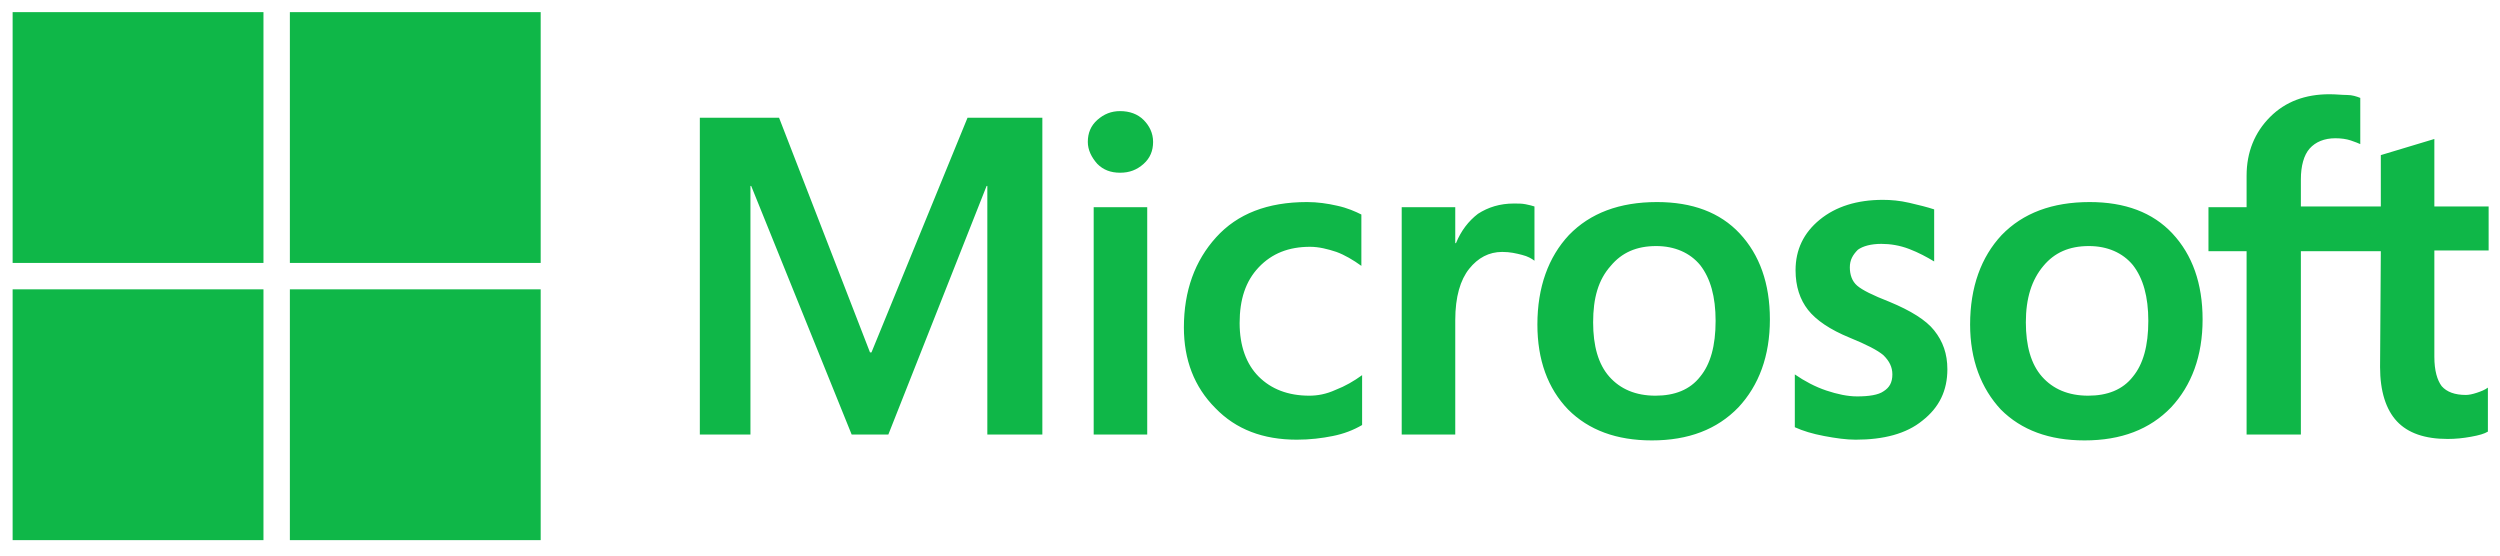
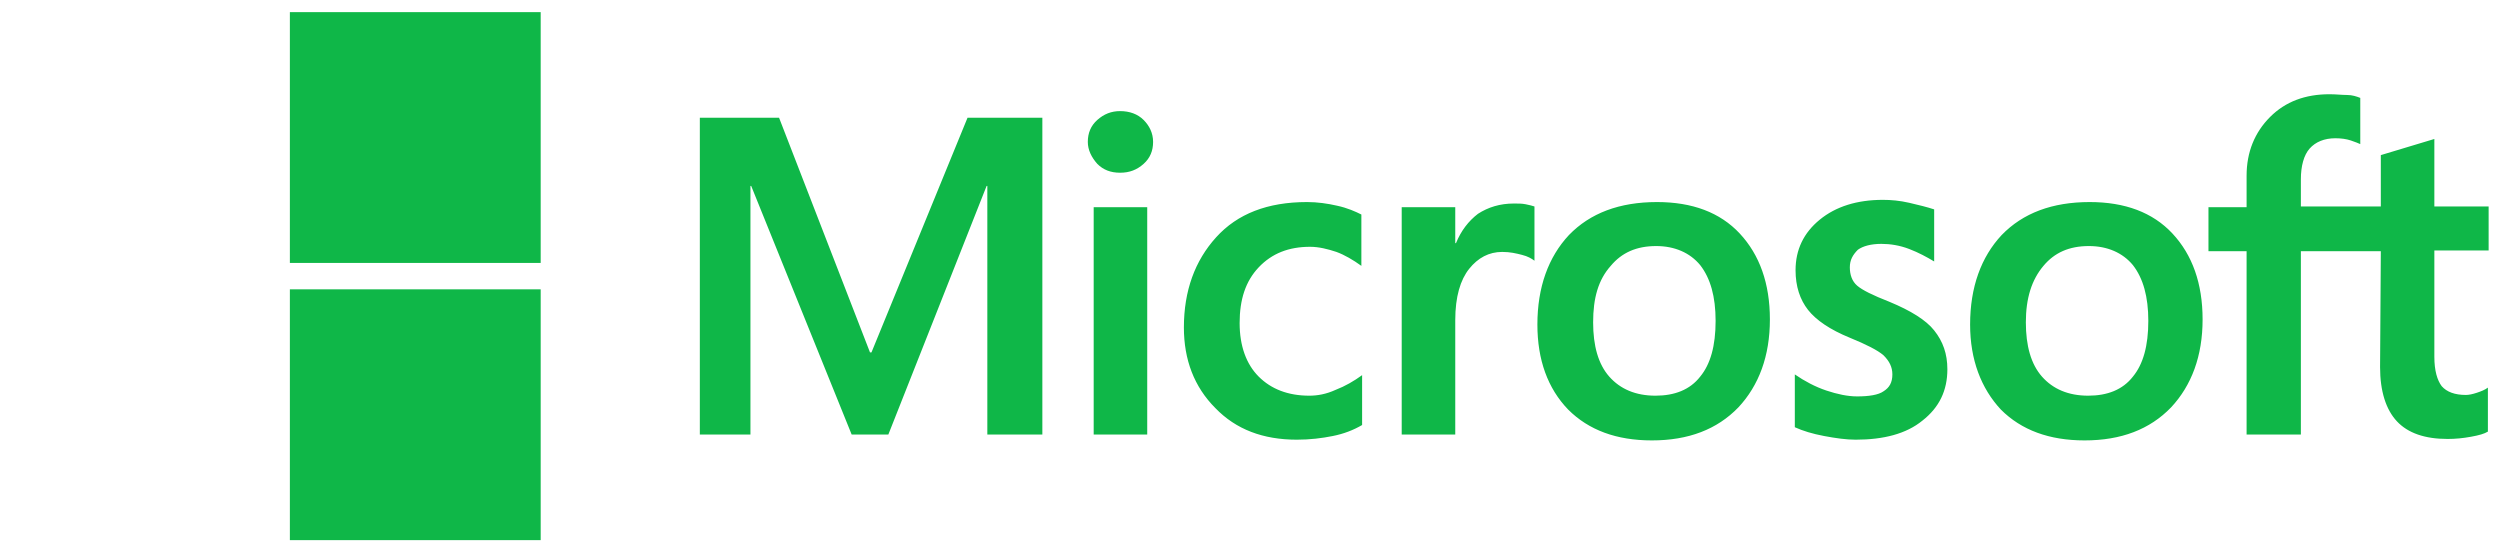
<svg xmlns="http://www.w3.org/2000/svg" width="135" height="30" viewBox="0 0 135 30" fill="none">
  <g clip-path="url(#clip0_329_920)">
    <path d="M56.287 6.357V23.466H53.316V10.04H53.277L47.97 23.466H45.99L40.564 10.04H40.524V23.466H37.791V6.357H42.069L46.98 19.03H47.059L52.247 6.357H56.287ZM58.742 7.664C58.742 7.188 58.901 6.792 59.257 6.475C59.613 6.159 60.009 6 60.485 6C60.999 6 61.435 6.159 61.752 6.475C62.069 6.792 62.267 7.188 62.267 7.664C62.267 8.139 62.108 8.535 61.752 8.852C61.395 9.169 60.999 9.327 60.485 9.327C59.97 9.327 59.574 9.169 59.257 8.852C58.94 8.495 58.742 8.099 58.742 7.664ZM61.95 11.188V23.466H59.059V11.188H61.95ZM70.702 21.367C71.138 21.367 71.613 21.287 72.128 21.05C72.643 20.852 73.118 20.575 73.554 20.258V22.951C73.079 23.228 72.564 23.426 71.97 23.545C71.376 23.664 70.742 23.743 70.029 23.743C68.207 23.743 66.742 23.188 65.633 22.04C64.485 20.891 63.93 19.426 63.93 17.683C63.93 15.703 64.524 14.079 65.673 12.812C66.821 11.545 68.445 10.911 70.584 10.911C71.138 10.911 71.692 10.99 72.207 11.109C72.762 11.228 73.198 11.426 73.514 11.584V14.357C73.079 14.04 72.603 13.763 72.168 13.604C71.692 13.446 71.217 13.327 70.742 13.327C69.594 13.327 68.683 13.683 67.97 14.436C67.257 15.188 66.94 16.178 66.94 17.446C66.94 18.674 67.296 19.664 67.97 20.337C68.643 21.01 69.554 21.367 70.702 21.367ZM81.752 10.99C81.99 10.99 82.188 10.99 82.386 11.03C82.584 11.07 82.742 11.109 82.861 11.149V14.079C82.703 13.961 82.504 13.842 82.188 13.763C81.871 13.683 81.554 13.604 81.118 13.604C80.405 13.604 79.811 13.921 79.336 14.515C78.861 15.109 78.584 16.02 78.584 17.287V23.466H75.692V11.188H78.584V13.129H78.623C78.9 12.456 79.296 11.941 79.811 11.545C80.366 11.188 80.999 10.99 81.752 10.99ZM83.019 17.525C83.019 15.505 83.613 13.881 84.722 12.693C85.871 11.505 87.455 10.911 89.475 10.911C91.376 10.911 92.881 11.466 93.95 12.614C95.019 13.763 95.574 15.307 95.574 17.248C95.574 19.228 94.98 20.812 93.871 22C92.722 23.188 91.178 23.782 89.198 23.782C87.296 23.782 85.792 23.228 84.683 22.119C83.574 20.971 83.019 19.426 83.019 17.525ZM86.029 17.406C86.029 18.674 86.306 19.664 86.9 20.337C87.495 21.01 88.326 21.367 89.395 21.367C90.425 21.367 91.257 21.05 91.811 20.337C92.366 19.664 92.643 18.674 92.643 17.327C92.643 16.02 92.366 15.03 91.811 14.317C91.257 13.644 90.425 13.287 89.435 13.287C88.366 13.287 87.574 13.644 86.98 14.357C86.306 15.109 86.029 16.099 86.029 17.406ZM99.891 14.436C99.891 14.832 100.009 15.188 100.287 15.426C100.564 15.664 101.118 15.941 102.029 16.297C103.178 16.773 104.009 17.287 104.445 17.842C104.92 18.436 105.158 19.109 105.158 19.941C105.158 21.089 104.722 22 103.811 22.713C102.94 23.426 101.712 23.743 100.207 23.743C99.693 23.743 99.138 23.664 98.504 23.545C97.871 23.426 97.356 23.268 96.92 23.07V20.218C97.435 20.575 98.029 20.891 98.623 21.089C99.217 21.287 99.772 21.406 100.287 21.406C100.92 21.406 101.435 21.327 101.712 21.129C102.029 20.931 102.188 20.654 102.188 20.218C102.188 19.822 102.029 19.505 101.712 19.188C101.396 18.911 100.762 18.594 99.891 18.238C98.821 17.802 98.069 17.287 97.633 16.733C97.198 16.178 96.96 15.466 96.96 14.594C96.96 13.485 97.395 12.575 98.267 11.862C99.138 11.149 100.287 10.792 101.673 10.792C102.108 10.792 102.584 10.832 103.099 10.951C103.613 11.07 104.089 11.188 104.445 11.307V14.119C104.049 13.881 103.613 13.644 103.099 13.446C102.584 13.248 102.069 13.169 101.594 13.169C101.039 13.169 100.603 13.287 100.326 13.485C100.049 13.763 99.891 14.04 99.891 14.436ZM106.386 17.525C106.386 15.505 106.98 13.881 108.089 12.693C109.237 11.505 110.821 10.911 112.841 10.911C114.742 10.911 116.247 11.466 117.316 12.614C118.386 13.763 118.94 15.307 118.94 17.248C118.94 19.228 118.346 20.812 117.237 22C116.089 23.188 114.544 23.782 112.564 23.782C110.663 23.782 109.158 23.228 108.049 22.119C106.98 20.971 106.386 19.426 106.386 17.525ZM109.396 17.406C109.396 18.674 109.673 19.664 110.267 20.337C110.861 21.01 111.693 21.367 112.762 21.367C113.792 21.367 114.623 21.05 115.178 20.337C115.732 19.664 116.009 18.674 116.009 17.327C116.009 16.02 115.732 15.03 115.178 14.317C114.623 13.644 113.792 13.287 112.801 13.287C111.732 13.287 110.94 13.644 110.346 14.357C109.712 15.109 109.396 16.099 109.396 17.406ZM128.564 13.565H124.247V23.466H121.316V13.565H119.257V11.188H121.316V9.485C121.316 8.218 121.752 7.149 122.584 6.317C123.415 5.485 124.485 5.089 125.792 5.089C126.148 5.089 126.465 5.129 126.742 5.129C127.019 5.129 127.257 5.208 127.455 5.287V7.782C127.376 7.743 127.178 7.664 126.94 7.584C126.702 7.505 126.425 7.466 126.108 7.466C125.514 7.466 125.039 7.664 124.722 8.02C124.405 8.376 124.247 8.971 124.247 9.683V11.149H128.564V8.376L131.455 7.505V11.149H134.386V13.525H131.455V19.268C131.455 20.02 131.613 20.535 131.851 20.852C132.128 21.169 132.564 21.327 133.158 21.327C133.316 21.327 133.514 21.287 133.752 21.208C133.99 21.129 134.188 21.05 134.346 20.931V23.307C134.148 23.426 133.871 23.505 133.435 23.584C133 23.664 132.603 23.703 132.168 23.703C130.94 23.703 130.029 23.386 129.435 22.753C128.841 22.119 128.524 21.129 128.524 19.822L128.564 13.565Z" fill="#0FB748" />
-     <path d="M14.227 0.654H0.682V14.198H14.227V0.654Z" fill="#0FB748" />
    <path d="M29.197 0.654H15.653V14.198H29.197V0.654Z" fill="#0FB748" />
-     <path d="M14.227 15.624H0.682V29.169H14.227V15.624Z" fill="#0FB748" />
    <path d="M29.197 15.624H15.653V29.169H29.197V15.624Z" fill="#0FB748" />
  </g>
  <defs>
    <clipPath id="clip0_329_920">
      <rect width="133.703" height="28.515" fill="white" transform="translate(0.682 0.654)" />
    </clipPath>
  </defs>
</svg>